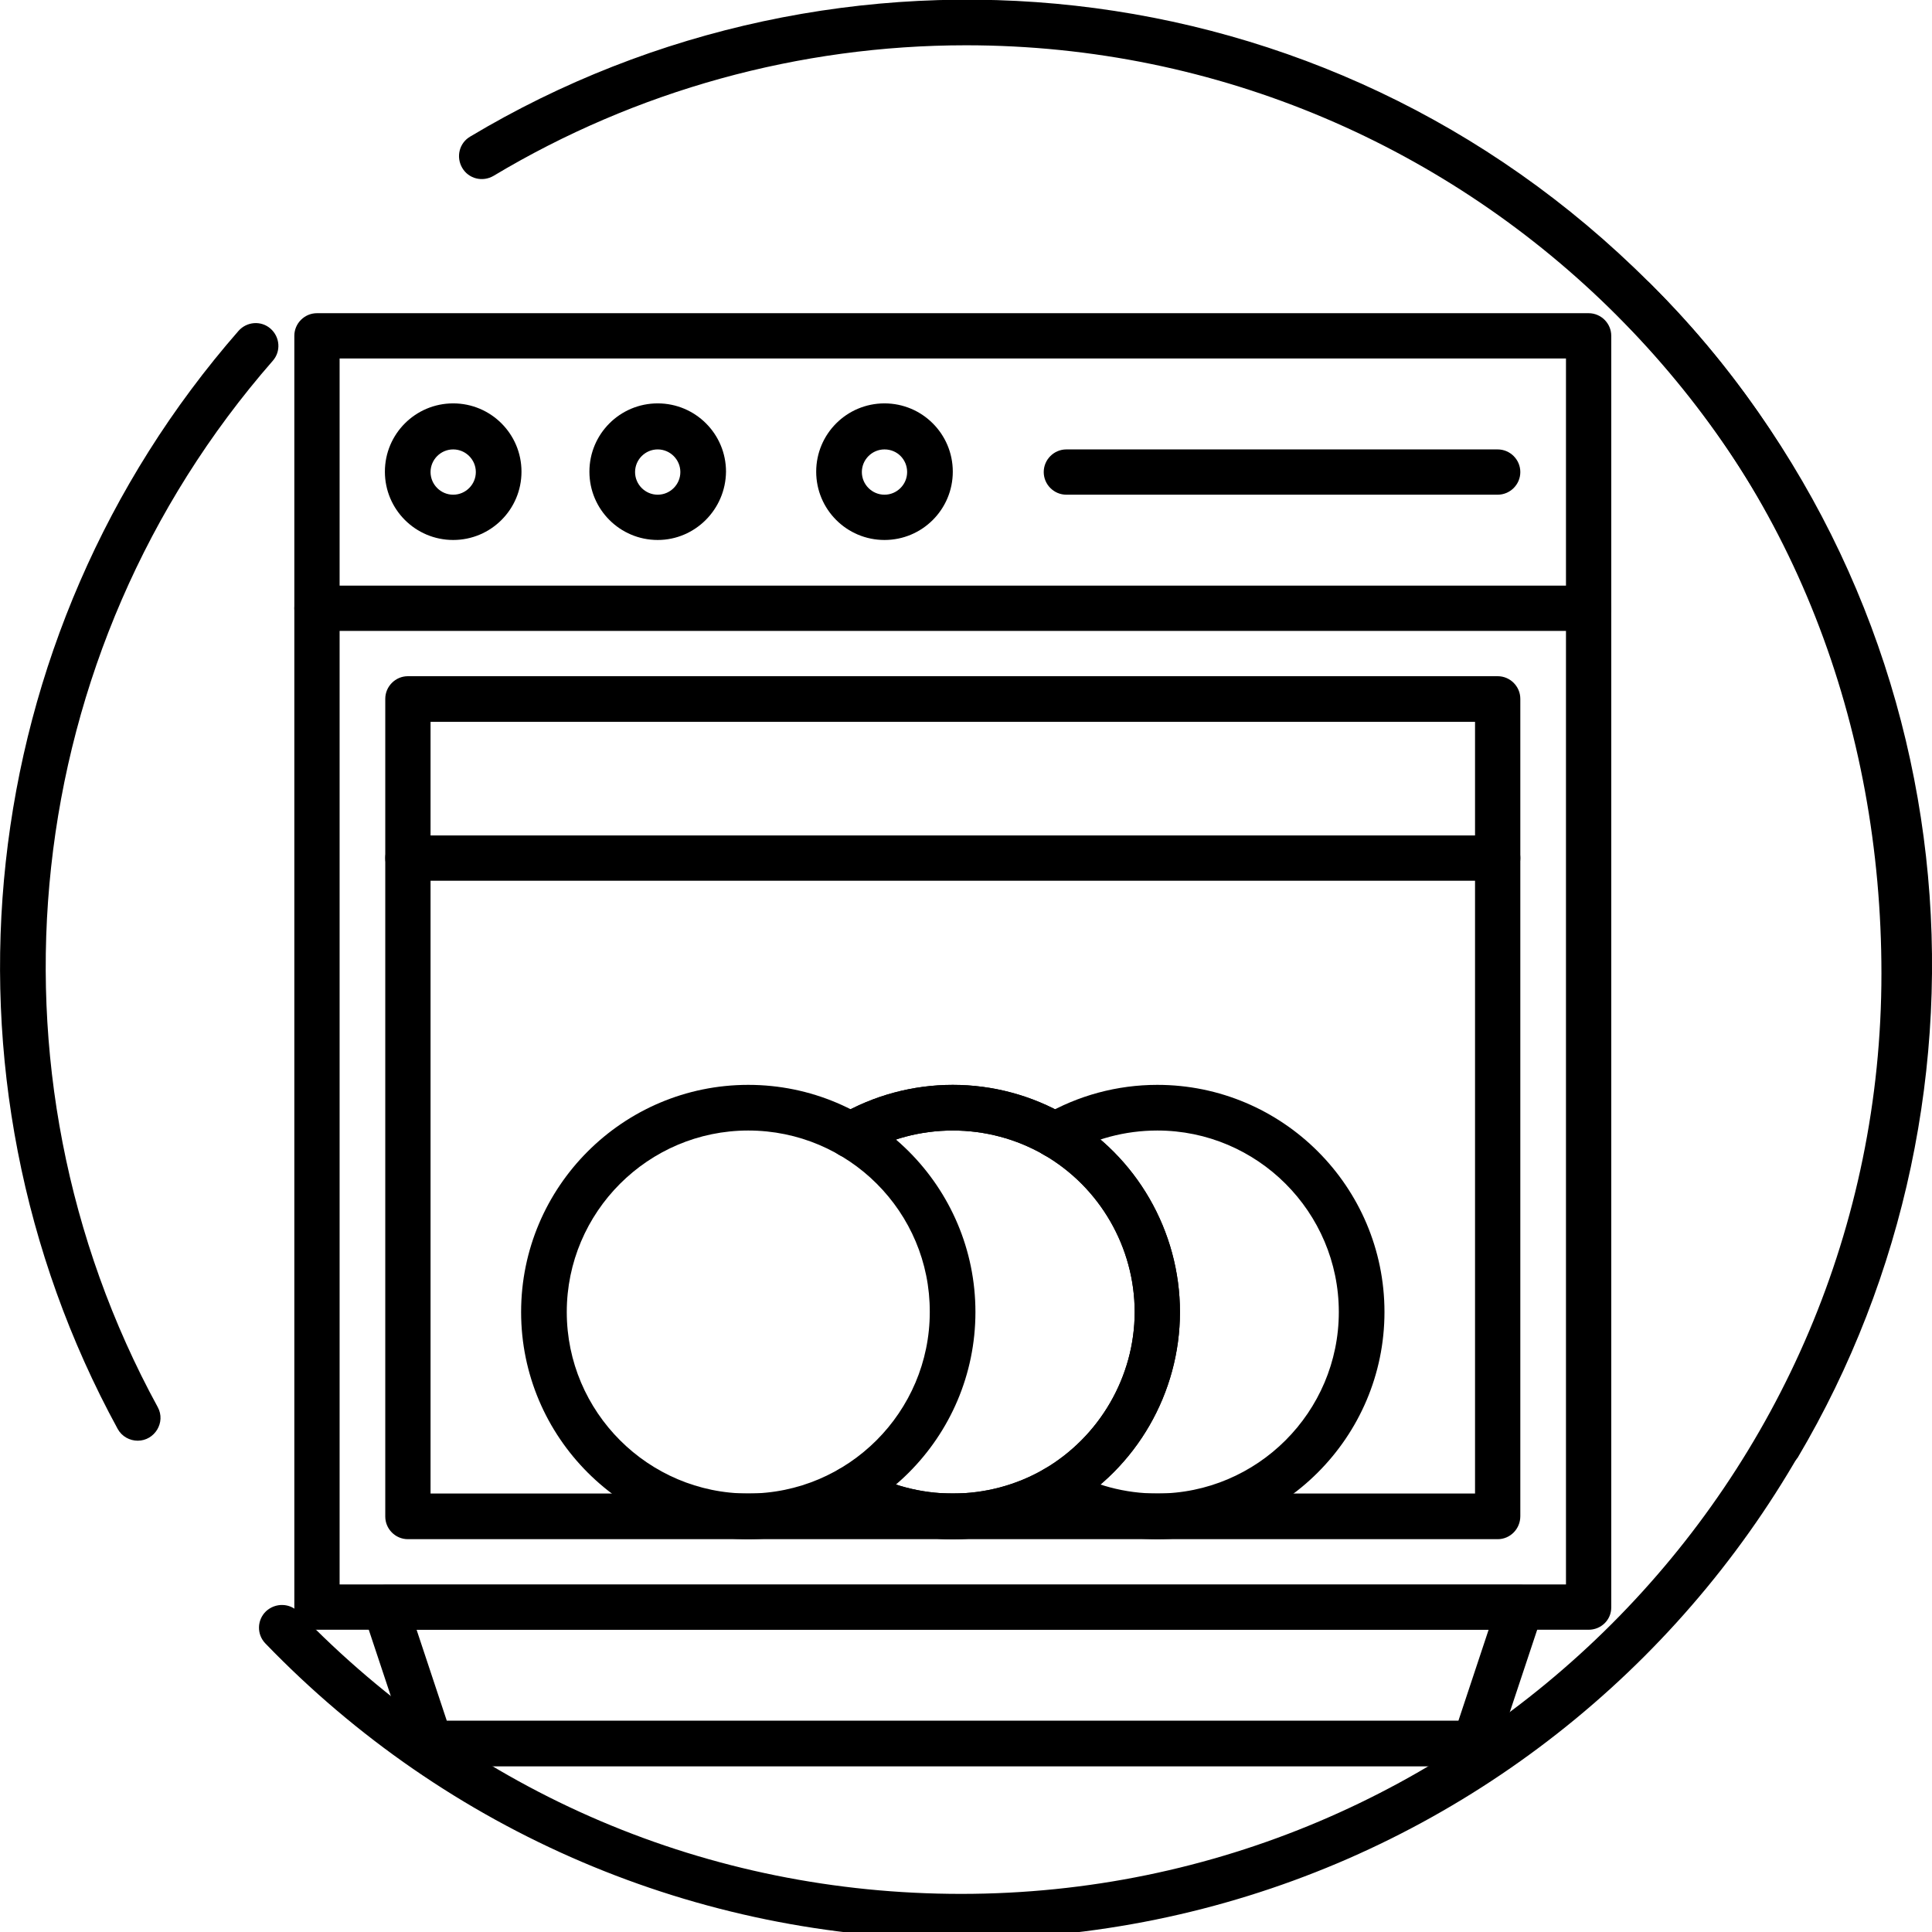
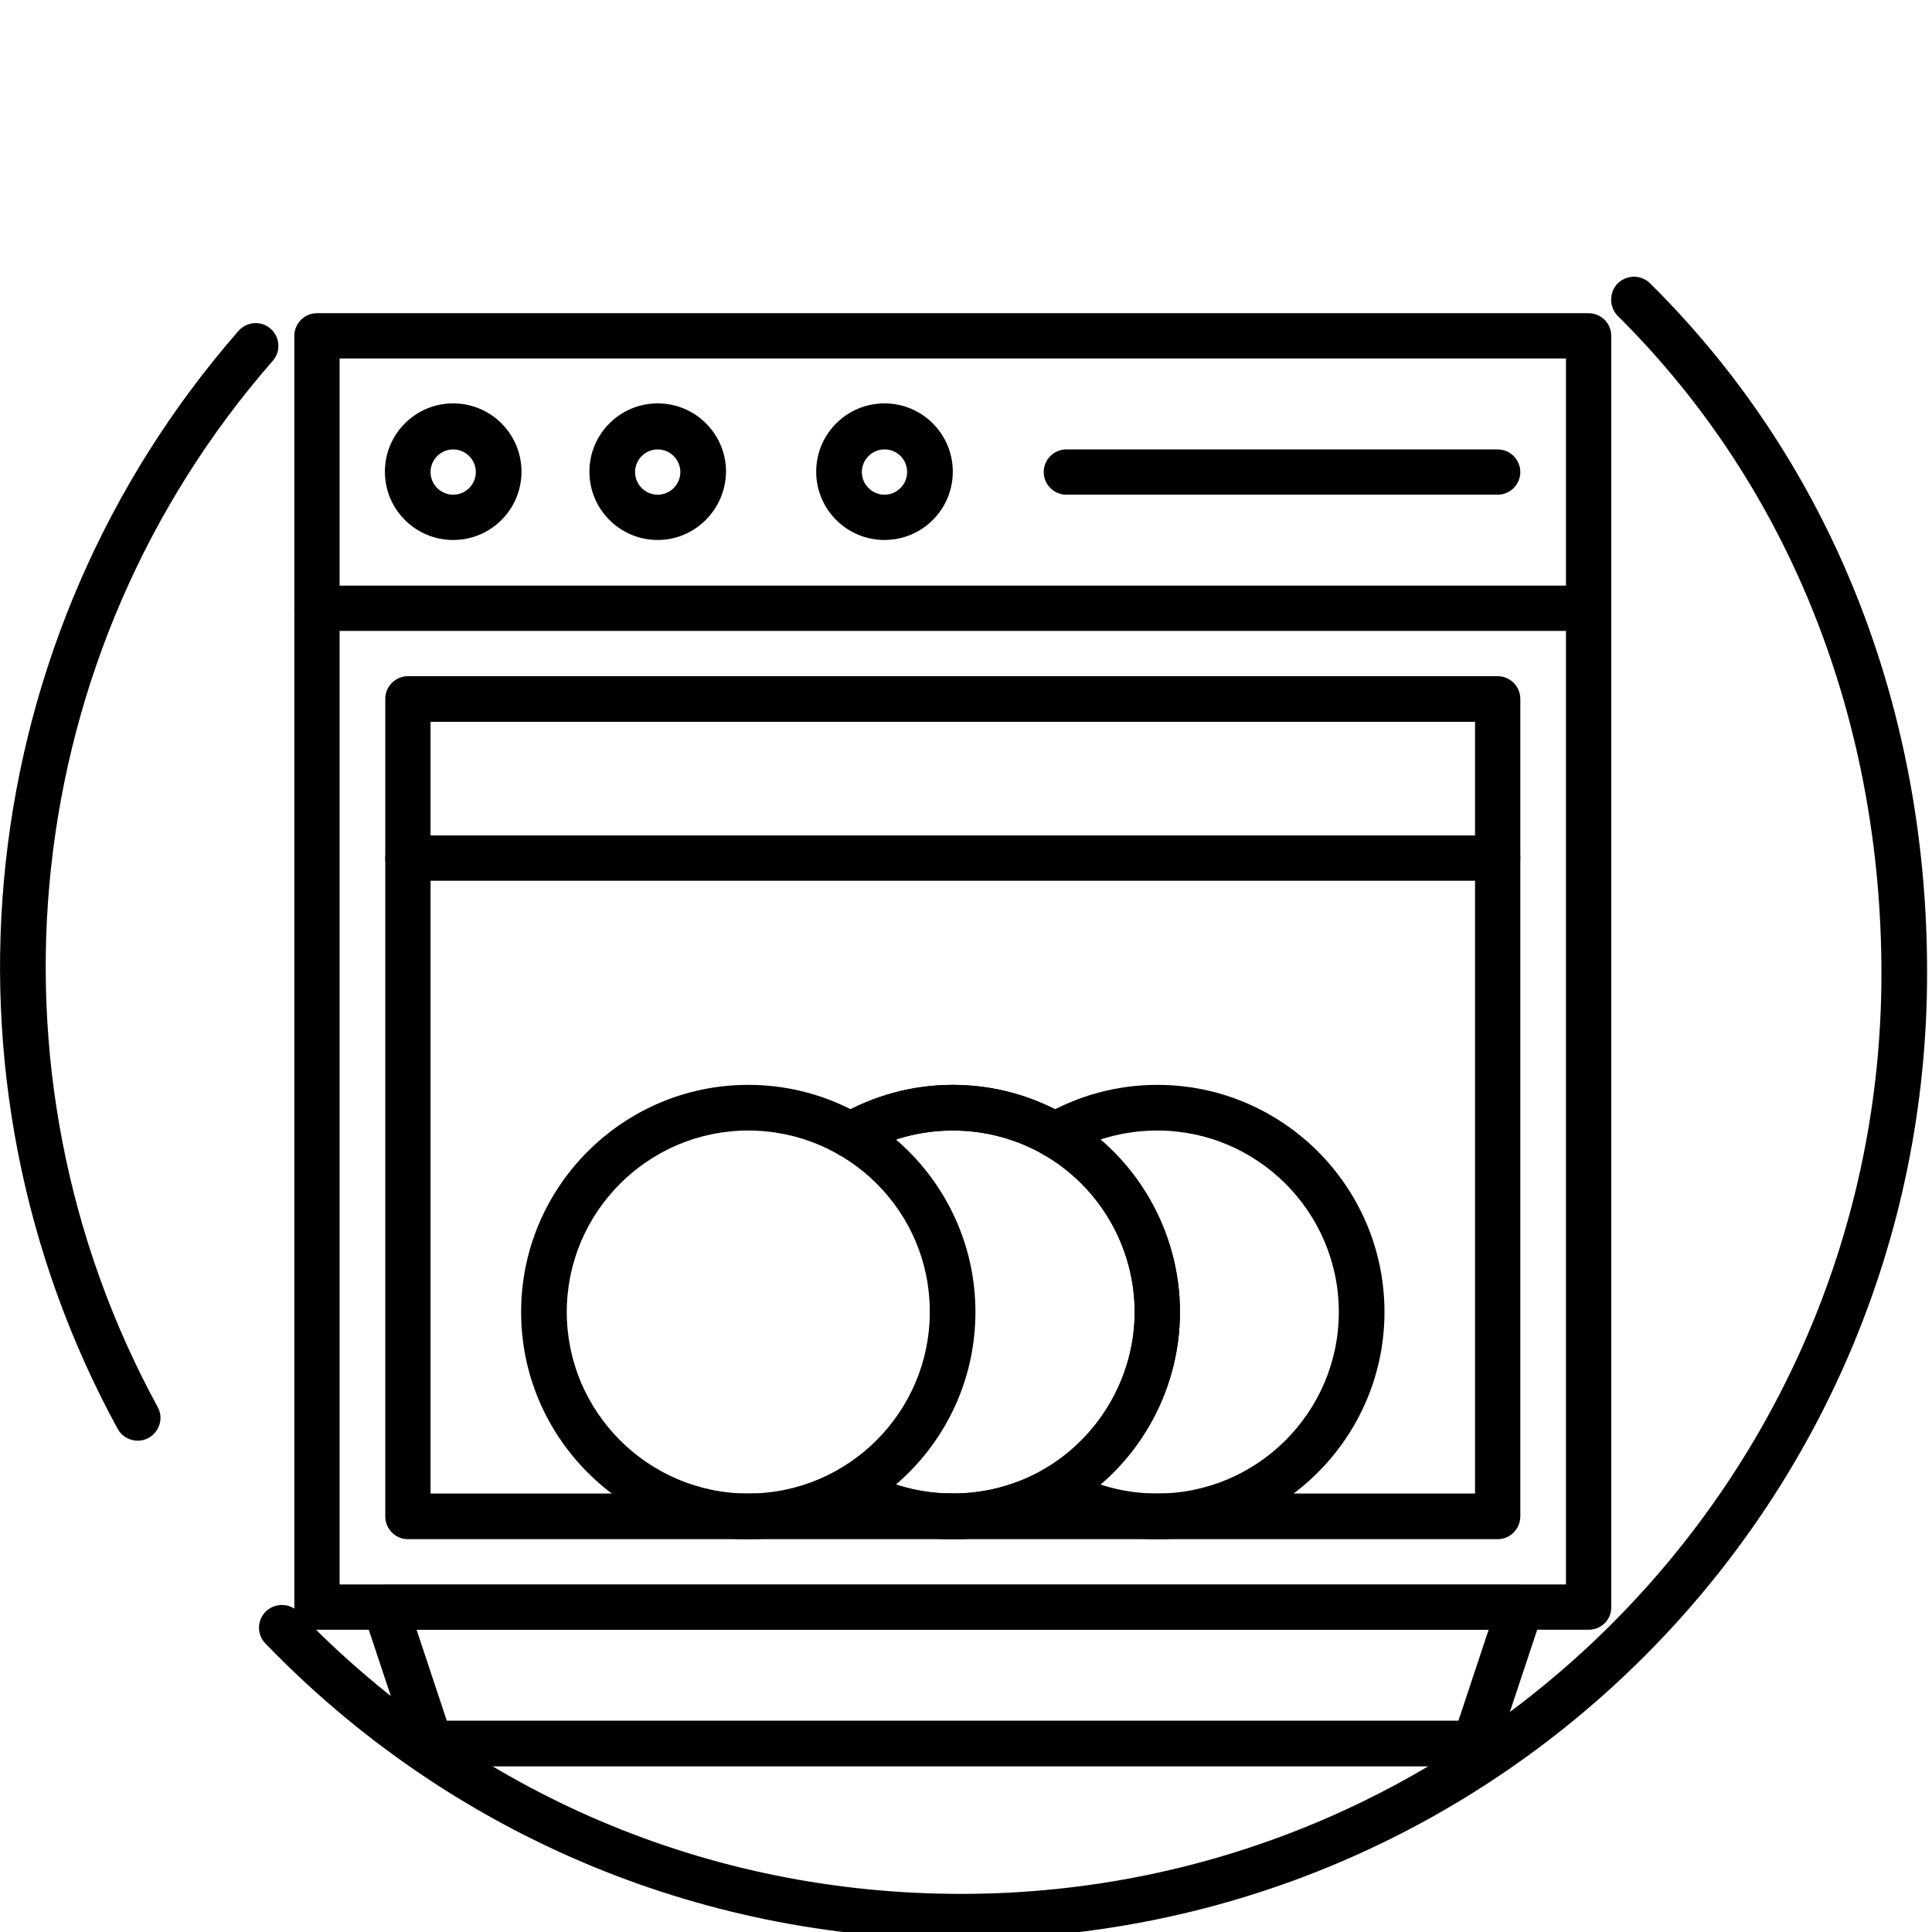
<svg xmlns="http://www.w3.org/2000/svg" id="Layer_1" x="0px" y="0px" viewBox="0 0 512 512" style="enable-background:new 0 0 512 512;" xml:space="preserve">
  <g>
-     <path d="M473.3,390.1l3.1-3.8c56.9-96,46.9-225.1-39.3-311.4l0,0c-86-86-215.5-96.8-312.5-38.7c-2.9,1.7-3.8,5.4-2.1,8.3  c1.7,2.9,5.4,3.8,8.3,2.1C168.5,24,211.8,12,256,12c134.5,0,243.9,109.4,243.9,243.9c0,43.8-11.7,86.7-33.9,124.2" />
    <path d="M466,380.2" />
    <path d="M72.3,95.6c2.2-2.5,1.9-6.3-0.6-8.5s-6.3-1.9-8.5,0.6c-70.7,80.9-83.1,197.4-32,291c1.1,2,3.2,3.1,5.3,3.1  c4.5,0,7.5-4.9,5.3-8.9C-6.8,283.8,4.9,172.7,72.3,95.6L72.3,95.6z" />
  </g>
  <path d="M437.3,75.1c-2.4-2.4-6.2-2.3-8.6,0c-2.3,2.4-2.3,6.2,0,8.6c46.6,46.2,69.9,108.7,69.9,174.3 c0,134.5-109.4,243.9-243.9,243.9c-66.9,0-129.2-26.5-175.6-74.7c-2.3-2.4-6.1-2.5-8.6-0.2c-2.4,2.3-2.5,6.1-0.2,8.5 c48.1,49.9,114.1,78.4,184.4,78.4c141.5,0,256-114.5,256-256C510.8,189.1,486.3,123.6,437.3,75.1L437.3,75.1z" />
  <g id="_x31_5070_-_Dishwashing">
    <g id="XMLID_467_">
      <g id="XMLID_450_">
        <g>
          <g>
            <g>
              <path d="M421,431.9H84c-3.3,0-6-2.7-6-6V89c0-3.3,2.7-6,6-6h337c3.3,0,6,2.7,6,6v337C427,429.3,424.3,431.9,421,431.9z        M90,419.9H415V95H90V419.9z" />
            </g>
          </g>
        </g>
      </g>
      <g id="XMLID_452_">
        <g>
          <g>
            <g>
              <path d="M421,167.2H84c-3.3,0-6-2.7-6-6c0-3.3,2.7-6,6-6h337c3.3,0,6,2.7,6,6C427,164.5,424.3,167.2,421,167.2z" />
            </g>
          </g>
        </g>
      </g>
      <g id="XMLID_451_">
        <g>
          <g>
            <g>
              <path d="M120.1,143.1c-10,0-18.1-8.1-18.1-18.1c0-10,8.1-18.1,18.1-18.1s18.1,8.1,18.1,18.1       C138.2,135,130.1,143.1,120.1,143.1z M120.1,119.1c-3.3,0-6,2.7-6,6s2.7,6,6,6s6-2.7,6-6S123.4,119.1,120.1,119.1z" />
            </g>
          </g>
        </g>
      </g>
      <g id="XMLID_454_">
        <g>
          <g>
            <g>
              <path d="M174.3,143.1c-10,0-18.1-8.1-18.1-18.1c0-10,8.1-18.1,18.1-18.1c10,0,18.1,8.1,18.1,18.1       C192.3,135,184.2,143.1,174.3,143.1z M174.3,119.1c-3.3,0-6,2.7-6,6s2.7,6,6,6s6-2.7,6-6S177.6,119.1,174.3,119.1z" />
            </g>
          </g>
        </g>
      </g>
      <g id="XMLID_463_">
        <g>
          <g>
            <g>
              <path d="M234.4,143.1c-10,0-18.1-8.1-18.1-18.1c0-10,8.1-18.1,18.1-18.1c10,0,18.1,8.1,18.1,18.1       C252.5,135,244.4,143.1,234.4,143.1z M234.4,119.1c-3.3,0-6,2.7-6,6s2.7,6,6,6s6-2.7,6-6S237.8,119.1,234.4,119.1z" />
            </g>
          </g>
        </g>
      </g>
      <g id="XMLID_464_">
        <g>
          <g>
            <g>
              <path d="M396.9,131.1H282.6c-3.3,0-6-2.7-6-6s2.7-6,6-6h114.3c3.3,0,6,2.7,6,6S400.2,131.1,396.9,131.1z" />
            </g>
          </g>
        </g>
      </g>
      <g id="XMLID_453_">
        <g>
          <g>
            <g>
              <path d="M390.9,468.1H114.1c-2.6,0-4.9-1.7-5.7-4.1l-12-36.1c-0.6-1.8-0.3-3.9,0.8-5.4c1.1-1.6,2.9-2.5,4.9-2.5h300.9       c1.9,0,3.8,0.9,4.9,2.5c1.1,1.6,1.4,3.6,0.8,5.4l-12,36.1C395.8,466.4,393.5,468.1,390.9,468.1z M118.4,456h268.1l8-24.1       H110.4L118.4,456z" />
            </g>
          </g>
        </g>
      </g>
      <g id="XMLID_465_">
        <g>
          <g>
            <g>
              <path d="M396.9,407.9H108.1c-3.3,0-6-2.7-6-6V185.2c0-3.3,2.7-6,6-6h288.8c3.3,0,6,2.7,6,6v216.6       C402.9,405.2,400.2,407.9,396.9,407.9z M114.1,395.8h276.8V191.3H114.1V395.8z" />
            </g>
          </g>
        </g>
      </g>
      <g id="XMLID_469_">
        <g id="XMLID_466_">
          <g>
            <g>
              <g>
                <path d="M198.3,407.9c-33.2,0-60.2-27-60.2-60.2s27-60.2,60.2-60.2s60.2,27,60.2,60.2S231.5,407.9,198.3,407.9z M198.3,299.6        c-26.5,0-48.1,21.6-48.1,48.1c0,26.5,21.6,48.1,48.1,48.1s48.1-21.6,48.1-48.1C246.5,321.2,224.9,299.6,198.3,299.6z" />
              </g>
            </g>
          </g>
        </g>
        <g id="XMLID_474_">
          <g>
            <g>
              <g>
                <path d="M252.5,407.9c-10.6,0-21-2.8-30.1-8.1c-2.9-1.7-3.9-5.3-2.2-8.2c1.7-2.9,5.3-3.9,8.2-2.2c7.3,4.2,15.6,6.4,24.1,6.4        s16.8-2.2,24.1-6.4c14.8-8.6,24.1-24.6,24.1-41.7c0-17.1-9.2-33.1-24.1-41.7c-7.3-4.2-15.6-6.4-24.1-6.4s-16.8,2.2-24.1,6.4        c-2.9,1.7-6.6,0.7-8.2-2.2c-1.7-2.9-0.7-6.6,2.2-8.2c9.1-5.3,19.5-8.1,30.1-8.1c10.6,0,21,2.8,30.1,8.1        c18.6,10.7,30.1,30.7,30.1,52.1c0,21.4-11.5,41.4-30.1,52.1C273.5,405.1,263.1,407.9,252.5,407.9L252.5,407.9z" />
              </g>
            </g>
          </g>
        </g>
        <g id="XMLID_475_">
          <g>
            <g>
              <g>
                <path d="M252.5,407.9c-10.6,0-21-2.8-30.1-8.1c-2.9-1.7-3.9-5.3-2.2-8.2c1.7-2.9,5.3-3.9,8.2-2.2c7.3,4.2,15.6,6.4,24.1,6.4        s16.8-2.2,24.1-6.4c14.8-8.6,24.1-24.6,24.1-41.7c0-17.1-9.2-33.1-24.1-41.7c-7.3-4.2-15.6-6.4-24.1-6.4s-16.8,2.2-24.1,6.4        c-2.9,1.7-6.6,0.7-8.2-2.2c-1.7-2.9-0.7-6.6,2.2-8.2c9.1-5.3,19.5-8.1,30.1-8.1c10.6,0,21,2.8,30.1,8.1        c18.6,10.7,30.1,30.7,30.1,52.1c0,21.4-11.5,41.4-30.1,52.1C273.5,405.1,263.1,407.9,252.5,407.9L252.5,407.9z" />
              </g>
            </g>
          </g>
        </g>
        <g id="XMLID_472_">
          <g>
            <g>
              <g>
                <path d="M306.7,407.9c-10.6,0-21-2.8-30.1-8.1c-2.9-1.7-3.9-5.3-2.2-8.2c1.7-2.9,5.3-3.9,8.2-2.2c7.3,4.2,15.6,6.4,24.1,6.4        c26.5,0,48.1-21.6,48.1-48.1c0-26.5-21.6-48.1-48.1-48.1c-8.5,0-16.8,2.2-24.1,6.4c-2.9,1.7-6.6,0.7-8.2-2.2        c-1.7-2.9-0.7-6.6,2.2-8.2c9.1-5.3,19.5-8.1,30.1-8.1c33.2,0,60.2,27,60.2,60.2S339.8,407.9,306.7,407.9z" />
              </g>
            </g>
          </g>
        </g>
      </g>
      <g id="XMLID_468_">
        <g>
          <g>
            <g>
              <path d="M396.9,233.4H108.1c-3.3,0-6-2.7-6-6c0-3.3,2.7-6,6-6h288.8c3.3,0,6,2.7,6,6C402.9,230.7,400.2,233.4,396.9,233.4z" />
            </g>
          </g>
        </g>
      </g>
    </g>
  </g>
</svg>